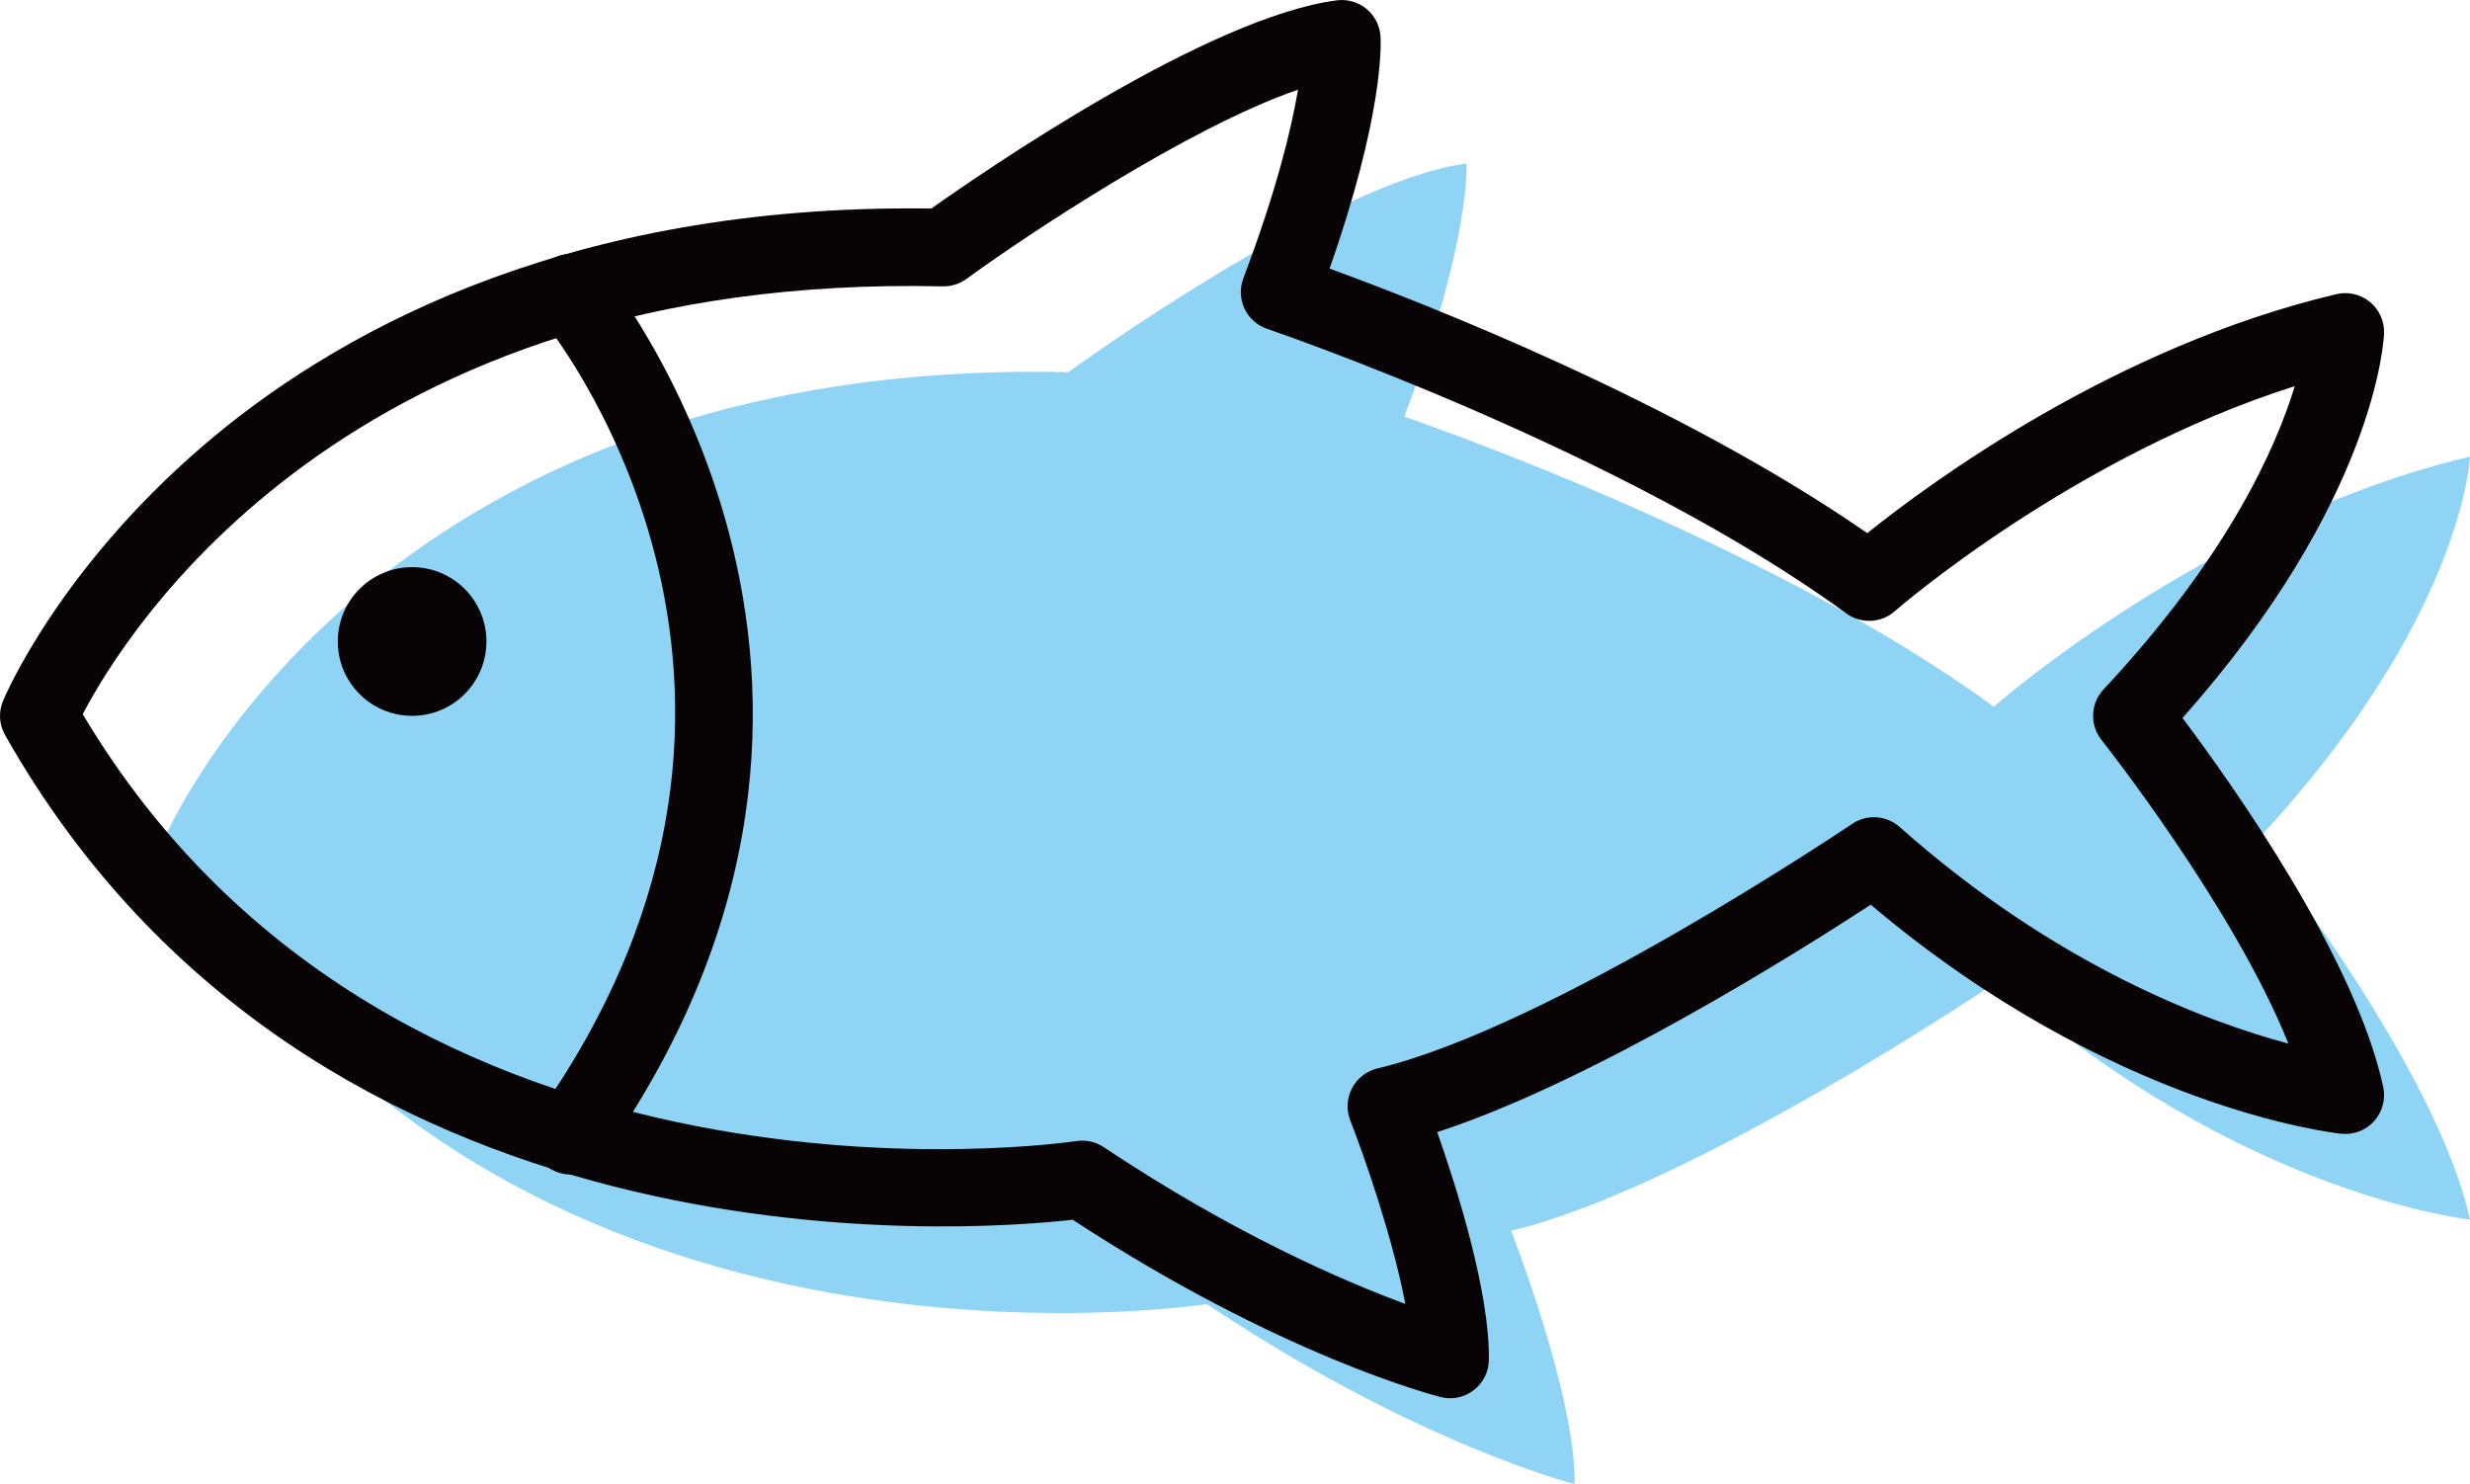
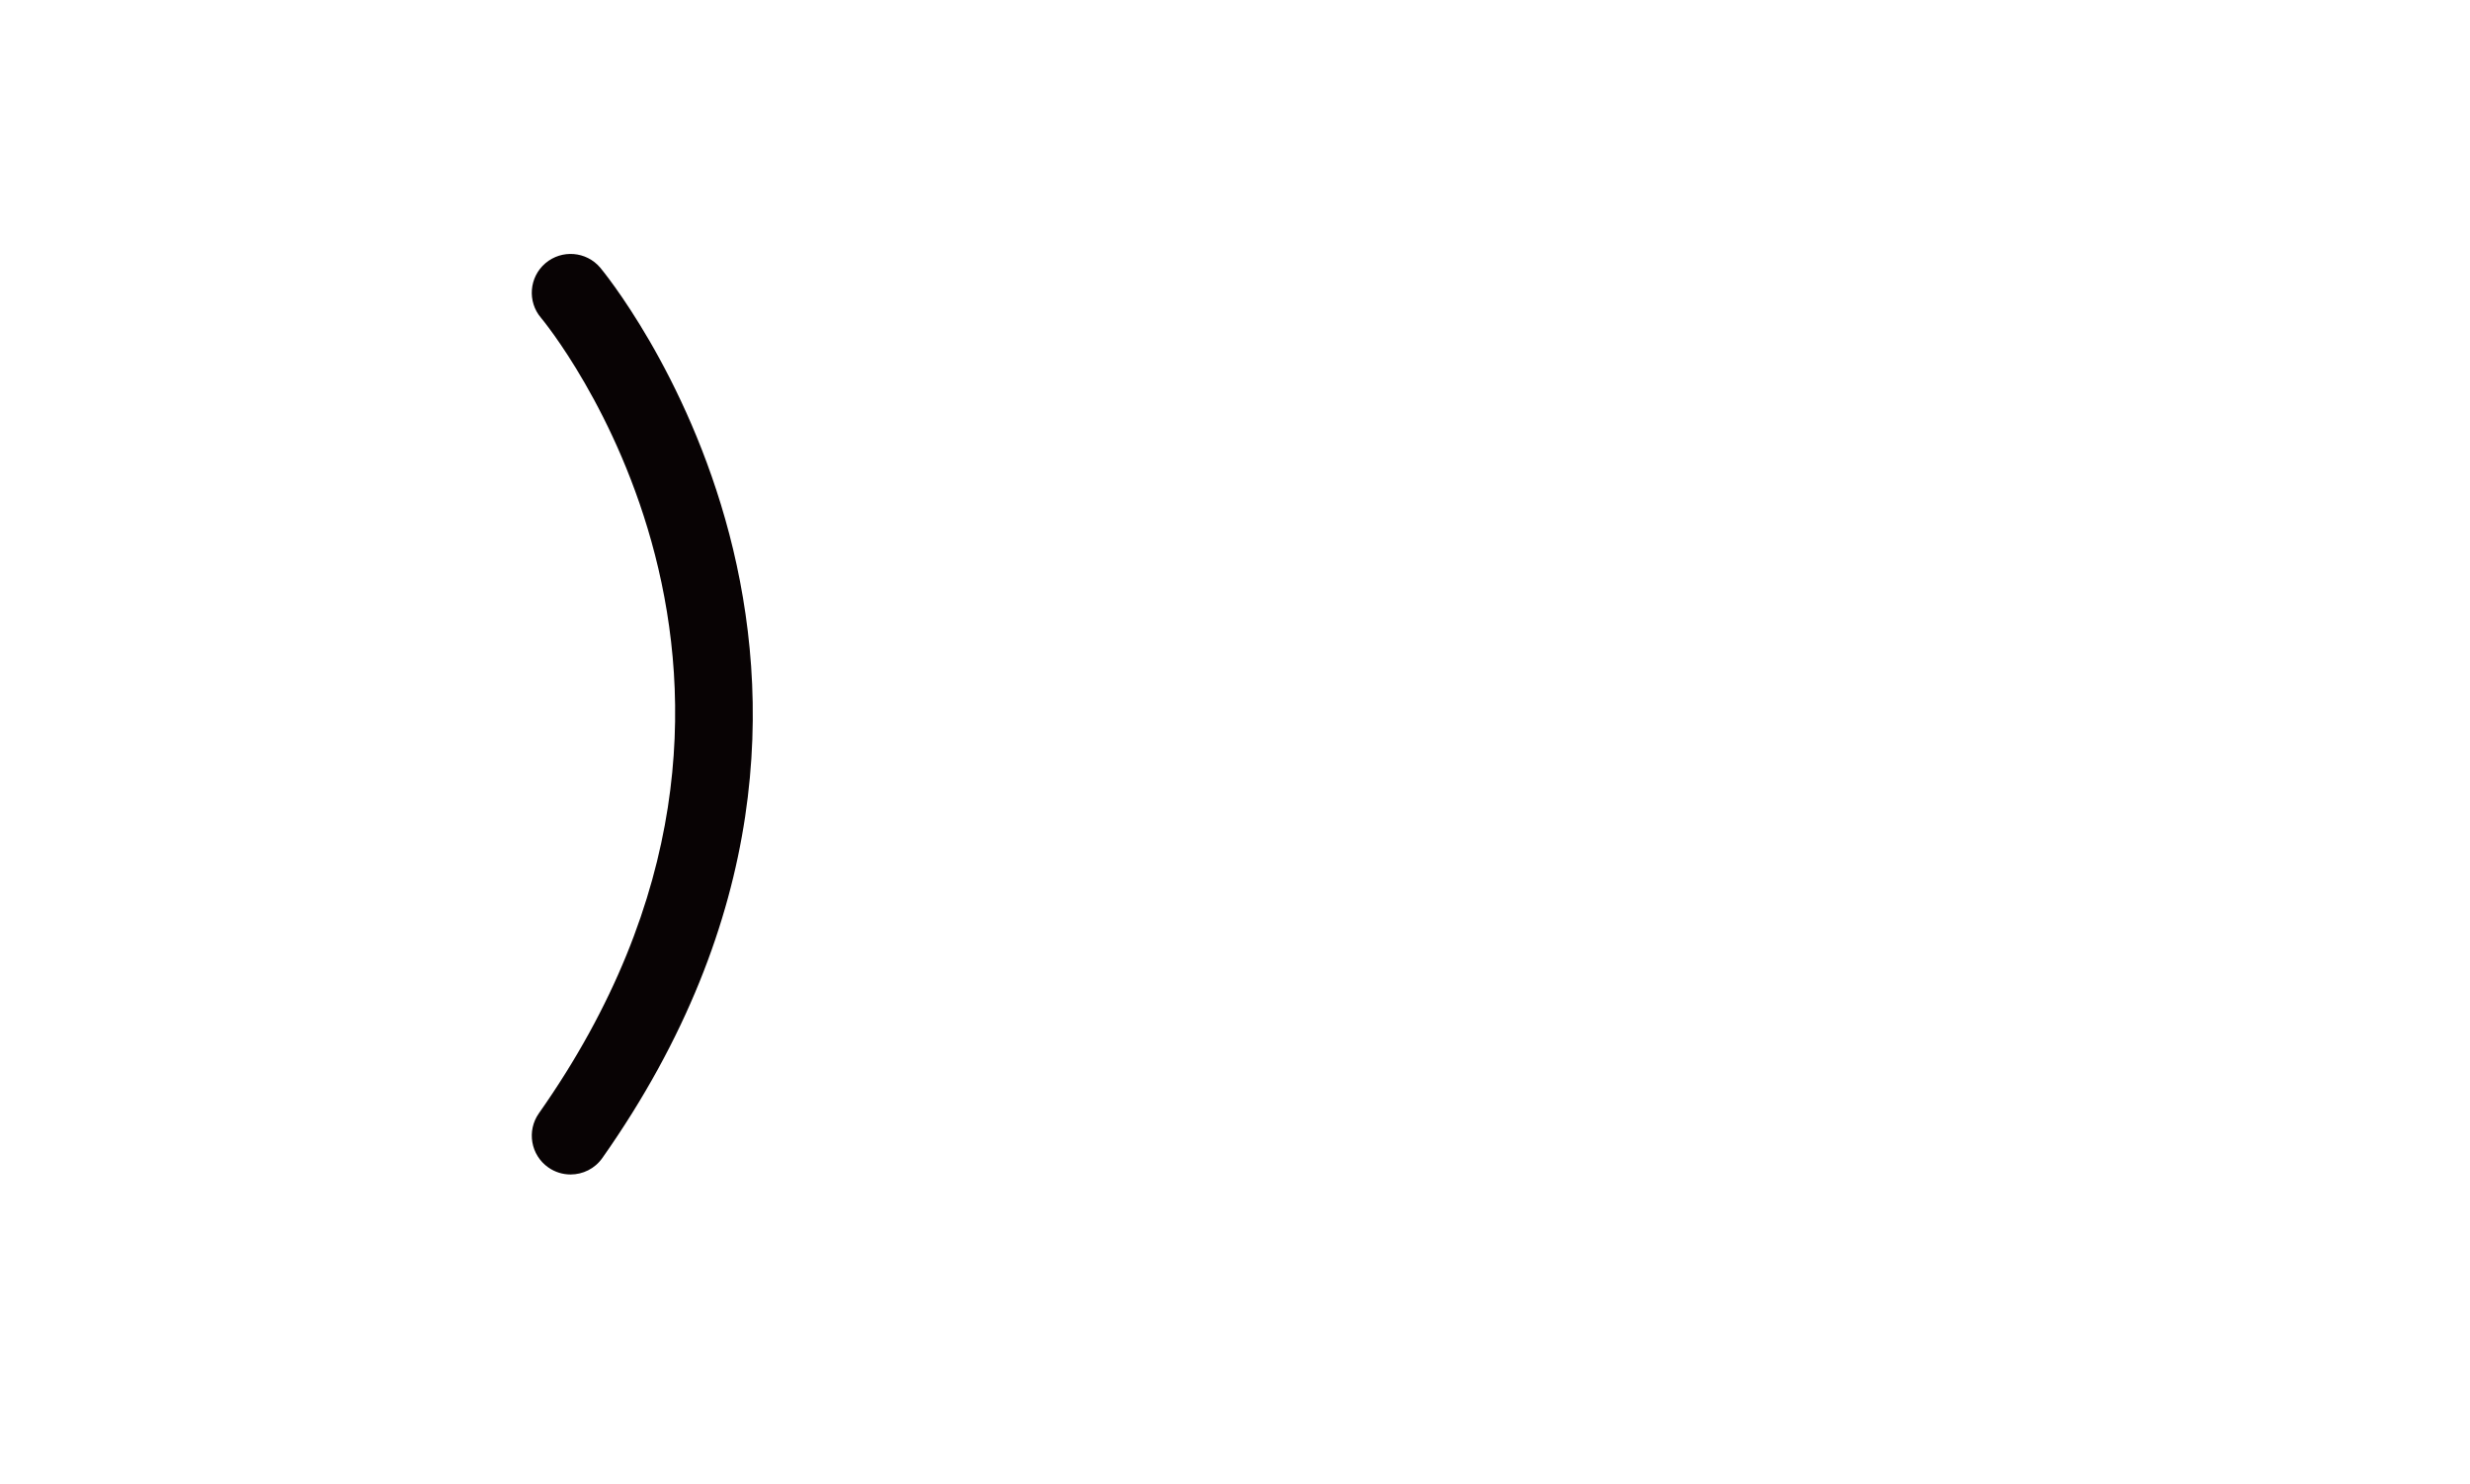
<svg xmlns="http://www.w3.org/2000/svg" version="1.1" id="Layer_1" x="0px" y="0px" width="320.916px" height="192.814px" viewBox="0 0 320.916 192.814" enable-background="new 0 0 320.916 192.814" xml:space="preserve">
  <g id="XMLID_874_">
-     <path id="XMLID_881_" fill="#8FD3F5" d="M21.246,109.2c0,0,26.282-62.908,117.548-60.844c0,0,34.14-24.836,51.738-27.108   c0,0,0.612,9.927-8.078,32.892c0,0,46.575,15.736,76.589,37.676c0,0,27.719-24.42,61.872-32.488c0,0-0.828,21.108-27.728,49.872   c0,0,23.384,29.388,27.728,49.251c0,0-29.802-3.094-61.254-31.034c0,0-39.743,26.896-63.333,32.483c0,0,8.458,21.536,8.253,32.913   c0,0-20.471-5.163-47.783-23.386C156.798,169.428,63.66,184.129,21.246,109.2z" />
-     <path id="XMLID_880_" fill="#080304" d="M43.89,83.336c0,5.348,4.324,9.667,9.656,9.667c5.335,0,9.652-4.319,9.652-9.667   c0-5.322-4.317-9.65-9.652-9.65C48.213,73.686,43.89,78.014,43.89,83.336z" />
    <g id="XMLID_875_">
-       <path id="XMLID_877_" fill="#080304" d="M188.404,181.662c-0.417,0-0.831-0.056-1.237-0.155    c-0.855-0.216-20.864-5.396-47.79-23.033c-14.09,1.592-98.602,7.889-138.724-62.982c-0.767-1.354-0.865-2.993-0.261-4.429    c0.285-0.685,7.24-17.017,25.913-33.079c16.552-14.239,45.794-30.91,91.964-30.91c0.907,0,1.828,0,2.745,0.013    c6.776-4.801,35.905-24.869,52.67-27.043c1.39-0.18,2.782,0.225,3.861,1.11c1.072,0.893,1.733,2.183,1.821,3.577    c0.063,1.049,0.386,10.222-6.622,30.167c12.323,4.495,45.232,17.31,69.865,34.369c8.312-6.666,32.245-24.262,60.942-31.049    c1.539-0.363,3.151,0.012,4.366,1.013c1.218,1.002,1.897,2.516,1.835,4.09c-0.032,0.901-1.133,21.765-26.188,49.962    c6.4,8.517,22.403,31.028,26.078,47.927c0.34,1.582-0.094,3.235-1.174,4.438c-1.075,1.204-2.665,1.819-4.277,1.653    c-1.247-0.136-29.956-3.403-61.134-29.76c-9.25,6.036-36.127,22.979-56.324,29.543c2.59,7.37,6.843,20.893,6.71,29.612    c-0.024,1.543-0.753,2.988-1.974,3.924C190.579,181.307,189.5,181.662,188.404,181.662z M140.599,148.194    c0.991,0,1.964,0.286,2.799,0.845c16.871,11.246,31.134,17.404,39.189,20.374c-1.635-8.655-5.433-19.468-7.152-23.849    c-0.534-1.362-0.45-2.884,0.229-4.182c0.674-1.292,1.881-2.23,3.297-2.569c22.416-5.322,61.289-31.509,61.679-31.77    c1.907-1.293,4.456-1.125,6.178,0.404c20.277,18.02,39.957,25.321,50.504,28.143c-7.108-17.746-24.079-39.198-24.277-39.442    c-1.556-1.954-1.446-4.755,0.263-6.583c16.125-17.246,22.402-31.362,24.833-39.394c-28.893,9.169-51.712,29.018-51.959,29.238    c-1.769,1.562-4.396,1.677-6.303,0.285c-29.034-21.213-74.776-36.812-75.237-36.966c-1.297-0.437-2.36-1.387-2.945-2.627    c-0.584-1.236-0.64-2.656-0.157-3.936c4.347-11.474,6.264-19.525,7.105-24.515c-14.219,4.899-35.167,18.829-43.087,24.592    c-0.894,0.648-1.99,0.988-3.081,0.963C45.121,35.447,16.336,82.088,10.748,92.791c40.828,68.509,128.171,55.599,129.064,55.463    C140.075,148.214,140.338,148.194,140.599,148.194z" />
      <path id="XMLID_876_" fill="#080304" d="M74.131,152.592c-1,0-2.014-0.294-2.9-0.919c-2.275-1.602-2.819-4.751-1.217-7.027    C109.49,88.562,70.691,41.769,70.296,41.3c-1.807-2.112-1.55-5.298,0.57-7.105c2.122-1.8,5.305-1.55,7.111,0.57    c0.448,0.526,44.208,53.286,0.282,115.689C77.278,151.849,75.719,152.592,74.131,152.592z" />
    </g>
  </g>
</svg>